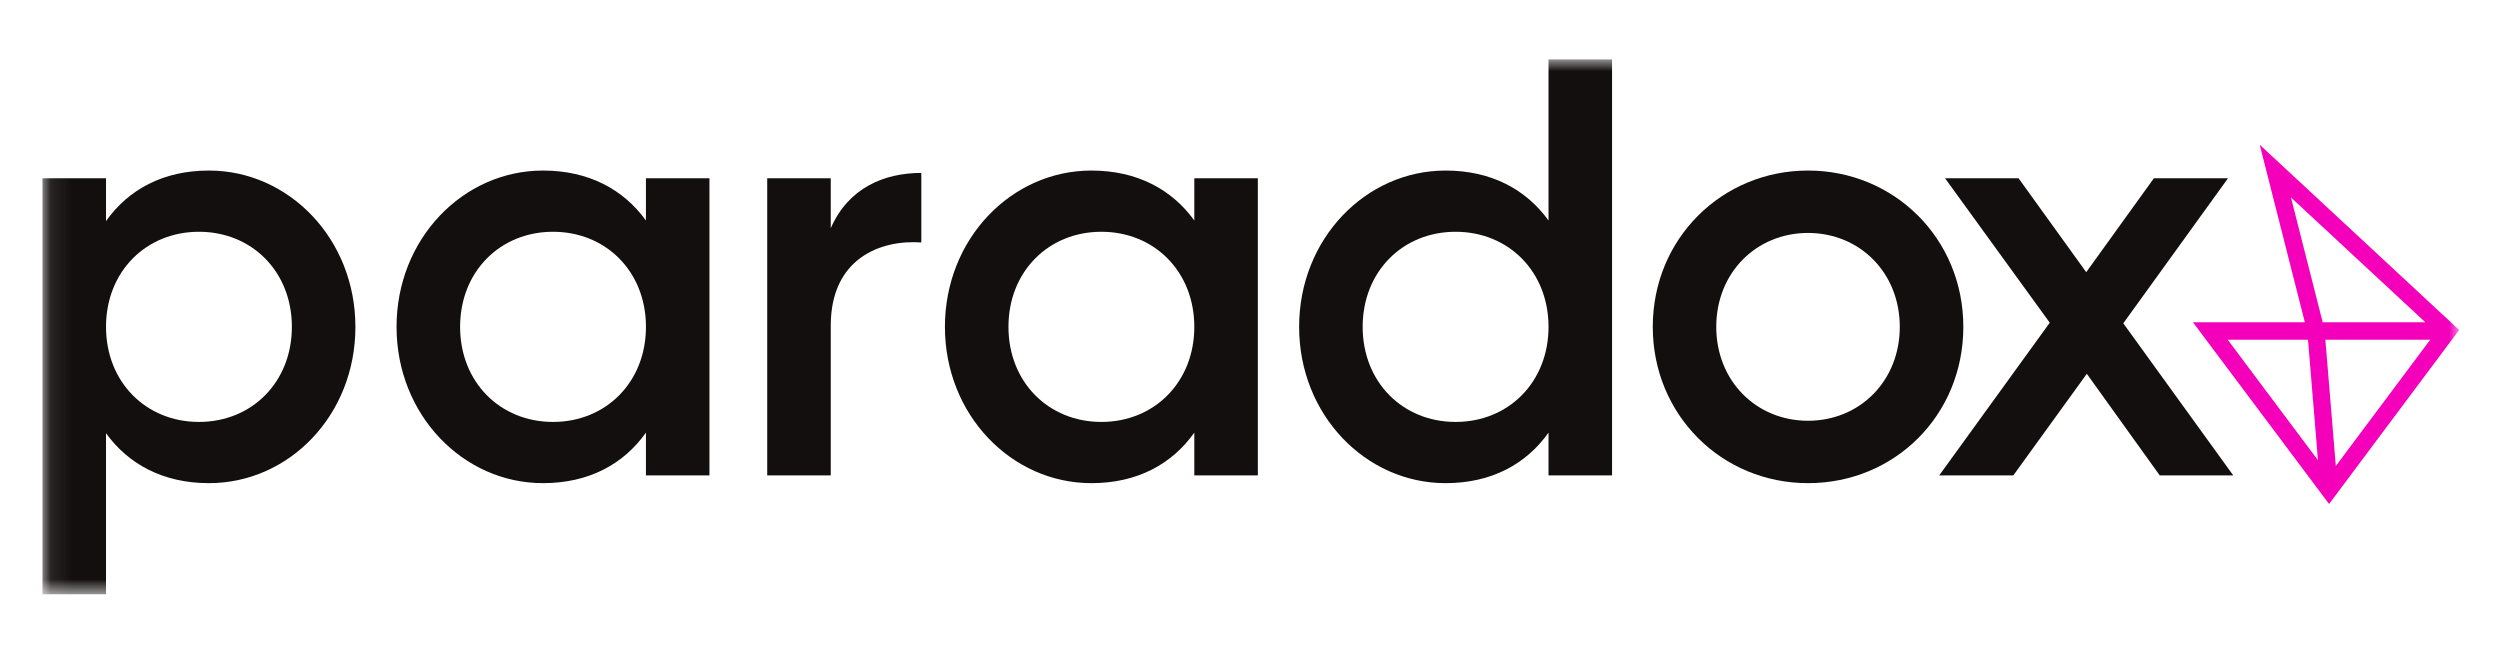
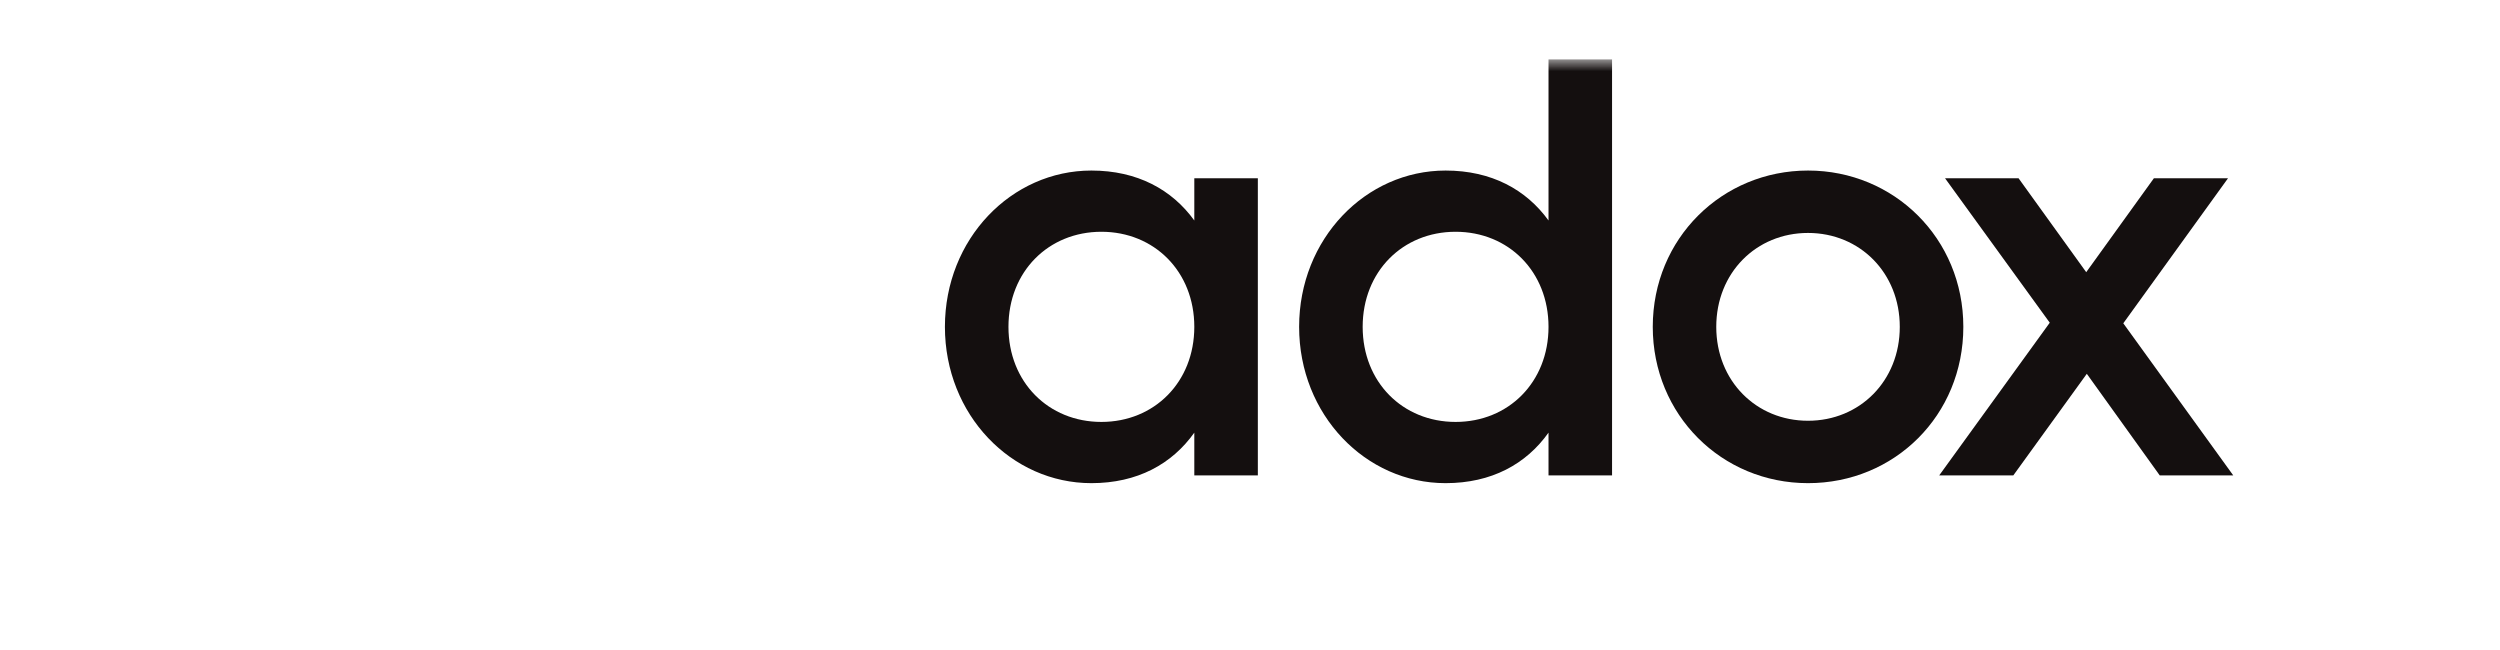
<svg xmlns="http://www.w3.org/2000/svg" width="123" height="32" viewBox="0 0 123 32" fill="none">
  <mask id="mask0_5152_999" style="mask-type:luminance" maskUnits="userSpaceOnUse" x="2" y="2" width="119" height="28">
    <path d="M120.991 2.924H2.09V29.237H120.991V2.924Z" fill="white" />
  </mask>
  <g mask="url(#mask0_5152_999)">
-     <path d="M17.486 16.081C17.486 20.438 14.216 23.771 10.28 23.771C8.023 23.771 6.315 22.835 5.216 21.315V29.239H2.09V8.772H5.216V10.877C6.315 9.327 8.023 8.391 10.28 8.391C14.216 8.391 17.486 11.754 17.486 16.081ZM14.36 16.081C14.36 13.362 12.393 11.403 9.788 11.403C7.184 11.403 5.216 13.362 5.216 16.081C5.216 18.8 7.184 20.759 9.788 20.759C12.393 20.759 14.36 18.8 14.36 16.081Z" fill="#140F0F" />
-     <path d="M34.905 8.772V23.391H31.78V21.286C30.68 22.835 28.973 23.771 26.715 23.771C22.78 23.771 19.51 20.409 19.51 16.081C19.51 11.754 22.78 8.391 26.715 8.391C28.973 8.391 30.68 9.327 31.78 10.848V8.772H34.905ZM31.781 16.081C31.781 13.362 29.814 11.403 27.209 11.403C24.605 11.403 22.637 13.362 22.637 16.081C22.637 18.8 24.605 20.759 27.209 20.759C29.814 20.759 31.781 18.8 31.781 16.081Z" fill="#140F0F" />
-     <path d="M45.329 8.508V11.929C43.274 11.783 40.873 12.748 40.873 16.023V23.391H37.747V8.772H40.873V11.228C41.741 9.239 43.506 8.508 45.329 8.508Z" fill="#140F0F" />
    <path d="M61.886 8.772V23.391H58.76V21.286C57.66 22.835 55.953 23.771 53.696 23.771C49.76 23.771 46.49 20.409 46.49 16.081C46.49 11.754 49.76 8.391 53.696 8.391C55.953 8.391 57.66 9.327 58.76 10.848V8.772H61.886ZM58.76 16.081C58.76 13.362 56.792 11.403 54.188 11.403C51.584 11.403 49.616 13.362 49.616 16.081C49.616 18.8 51.584 20.759 54.188 20.759C56.792 20.759 58.76 18.8 58.76 16.081Z" fill="#140F0F" />
    <path d="M79.313 2.924V23.391H76.187V21.286C75.088 22.835 73.38 23.771 71.123 23.771C67.188 23.771 63.917 20.409 63.917 16.081C63.917 11.754 67.188 8.391 71.123 8.391C73.38 8.391 75.088 9.327 76.187 10.848V2.924H79.313ZM76.187 16.081C76.187 13.362 74.22 11.403 71.615 11.403C69.011 11.403 67.043 13.362 67.043 16.081C67.043 18.8 69.011 20.759 71.615 20.759C74.22 20.759 76.187 18.8 76.187 16.081Z" fill="#140F0F" />
    <path d="M81.316 16.081C81.316 11.725 84.731 8.391 88.956 8.391C93.181 8.391 96.596 11.725 96.596 16.081C96.596 20.438 93.21 23.771 88.956 23.771C84.702 23.771 81.316 20.409 81.316 16.081ZM93.469 16.081C93.469 13.421 91.501 11.461 88.954 11.461C86.407 11.461 84.44 13.421 84.44 16.081C84.44 18.742 86.407 20.701 88.954 20.701C91.501 20.701 93.469 18.742 93.469 16.081Z" fill="#140F0F" />
    <path d="M106.26 23.391L102.671 18.391L99.054 23.391H95.408L100.848 15.877L95.697 8.772H99.314L102.642 13.391L105.97 8.772H109.617L104.466 15.906L109.877 23.391H106.26Z" fill="#140F0F" />
-     <path d="M111.178 7.121L113.399 15.857H107.895L114.526 24.71L114.591 24.796L120.991 16.234L111.178 7.121ZM119.567 16.715L114.922 22.928L114.408 16.715H119.567ZM114.277 15.857L112.715 9.715L119.329 15.857H114.277ZM109.604 16.715H113.554L114.044 22.644L109.604 16.715Z" fill="#F400BB" />
  </g>
</svg>